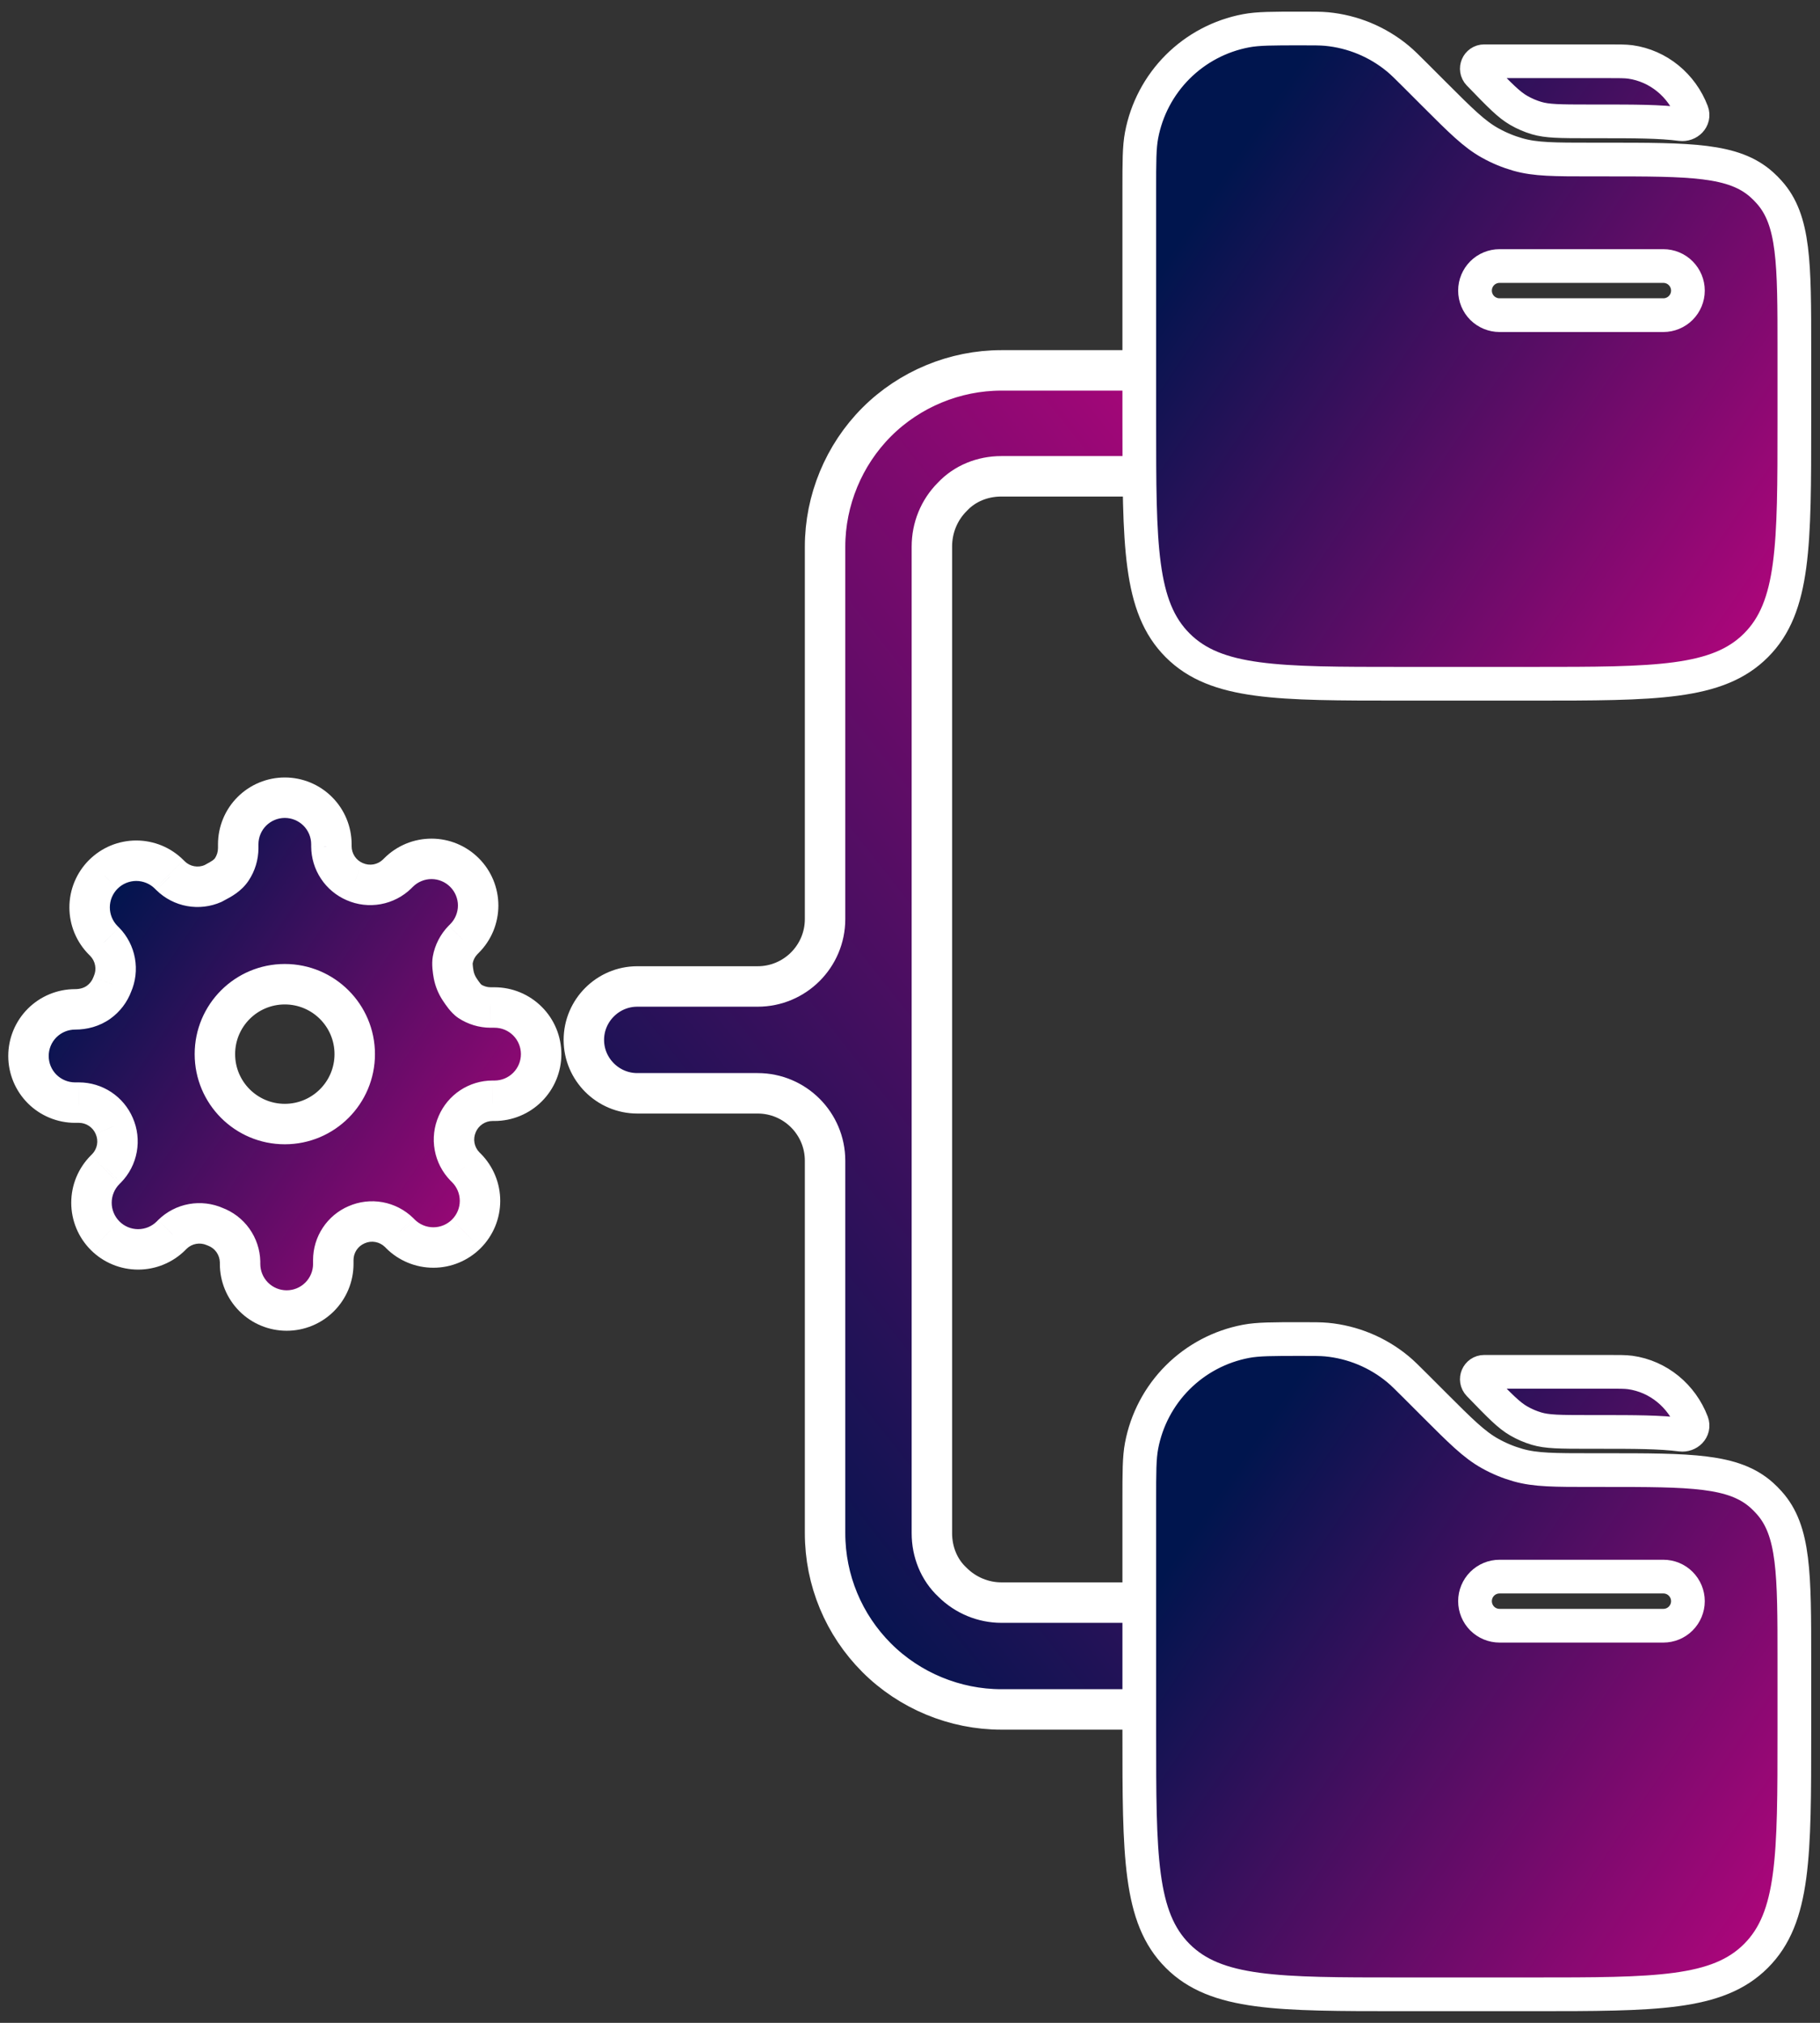
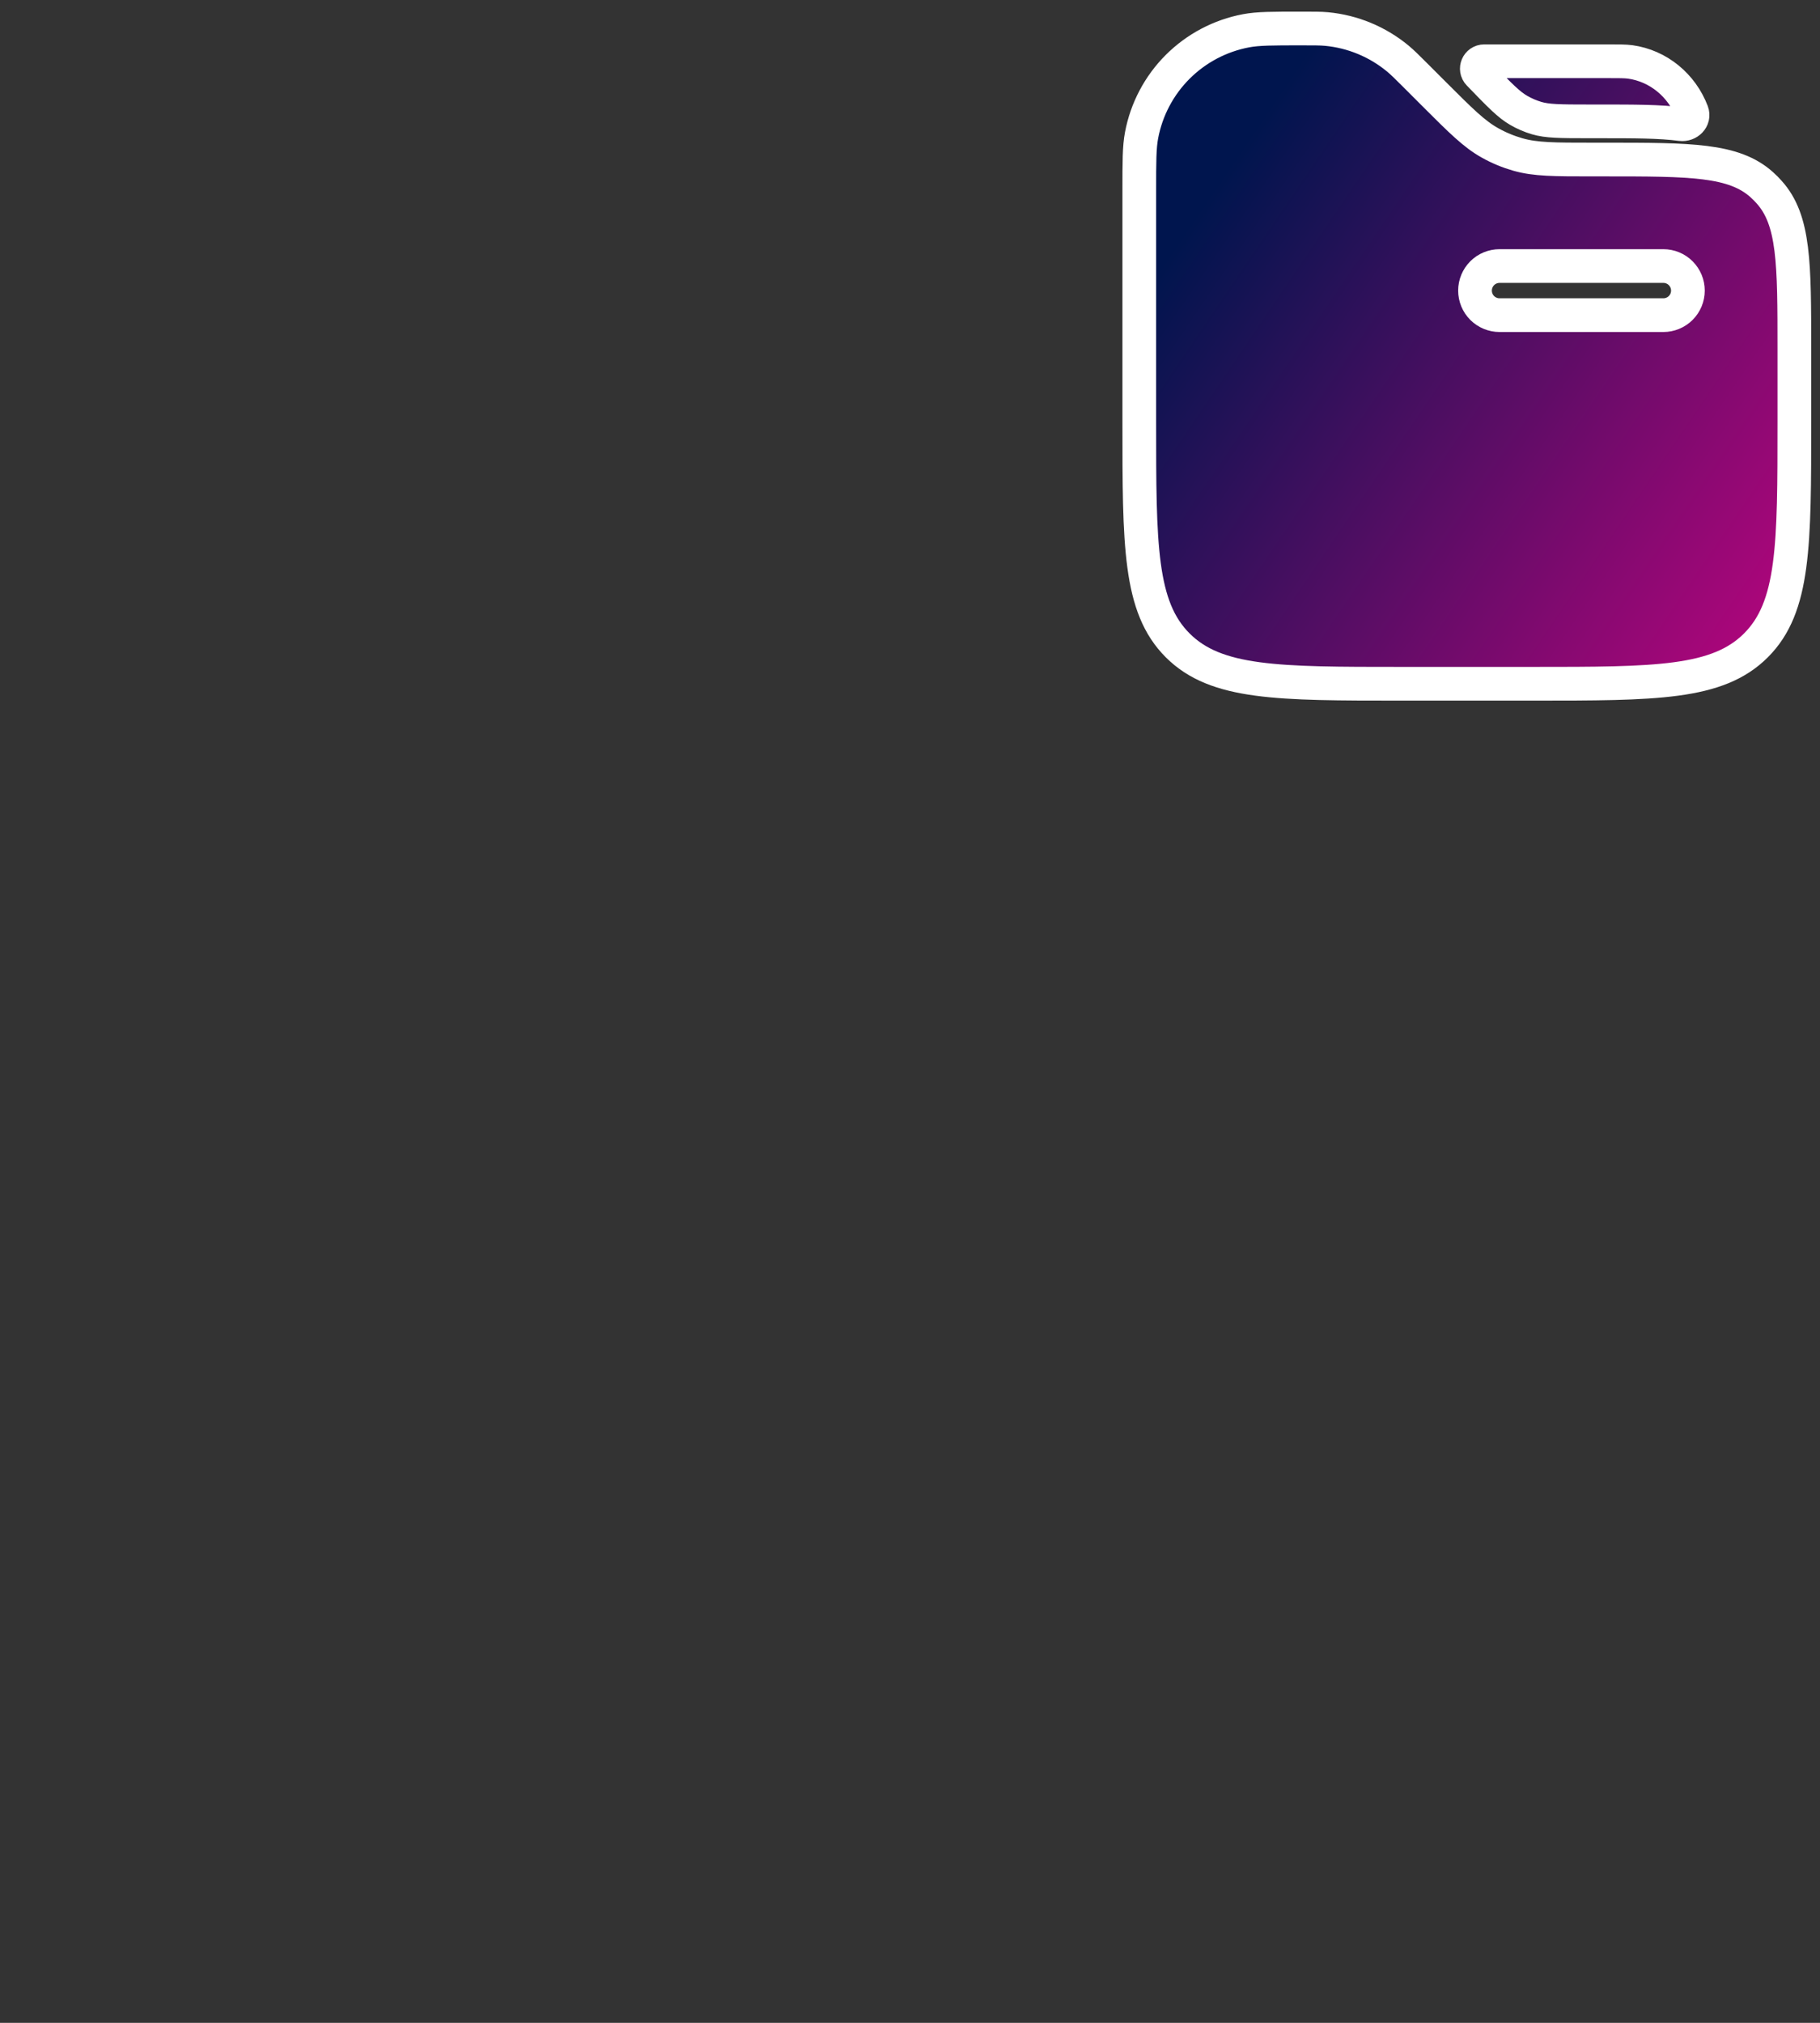
<svg xmlns="http://www.w3.org/2000/svg" width="54" height="60" viewBox="0 0 54 60" fill="none">
  <rect x="0" y="0" width="54" height="60" fill="#333333" stroke="none" />
  <g id="Live-container">
-     <path id="Vector" d="M38.608 12.544C38.608 13.415 37.895 14.128 37.024 14.128L29.709 14.128C29.154 14.128 28.626 14.34 28.256 14.736C27.86 15.132 27.649 15.66 27.649 16.215L27.649 29.26L27.649 30.915L27.649 32.429L27.649 45.475C27.649 46.03 27.86 46.558 28.256 46.928C28.652 47.324 29.181 47.535 29.709 47.535L37.024 47.535C37.895 47.535 38.608 48.248 38.608 49.12C38.608 49.991 37.895 50.704 37.024 50.704L29.709 50.704C28.336 50.704 26.989 50.15 26.012 49.172C25.035 48.195 24.48 46.875 24.48 45.475L24.48 34.429C24.48 33.325 23.584 32.429 22.48 32.429L18.908 32.429C18.036 32.429 17.323 31.716 17.323 30.845C17.323 29.974 18.036 29.26 18.908 29.26L22.48 29.26C23.584 29.26 24.48 28.365 24.48 27.26L24.48 16.215C24.48 14.841 25.035 13.495 26.012 12.518C26.989 11.54 28.336 10.986 29.709 10.986L37.024 10.986C37.895 10.986 38.608 11.699 38.608 12.57L38.608 12.544Z" fill="url(#paint0_linear_10049_9034)" stroke="white" stroke-width="1.2" />
-     <path id="Vector_2" fill-rule="evenodd" clip-rule="evenodd" d="M33.871 42.884C33.803 43.242 33.803 43.671 33.803 44.528V51.38C33.803 55.044 33.803 56.877 34.942 58.015C36.08 59.154 37.913 59.154 41.577 59.154H45.465C49.13 59.154 50.962 59.154 52.1 58.015C53.239 56.877 53.239 55.044 53.239 51.38V49.24C53.239 46.682 53.239 45.402 52.491 44.571C52.422 44.494 52.35 44.421 52.273 44.352C51.442 43.605 50.163 43.605 47.605 43.605H47.241C46.121 43.605 45.56 43.605 45.037 43.456C44.75 43.374 44.474 43.26 44.213 43.114C43.739 42.851 43.342 42.453 42.549 41.661L42.015 41.127C41.748 40.861 41.616 40.728 41.476 40.612C40.874 40.113 40.136 39.807 39.358 39.734C39.177 39.718 38.988 39.718 38.613 39.718C37.755 39.718 37.327 39.718 36.969 39.786C36.201 39.931 35.495 40.304 34.942 40.856C34.389 41.409 34.016 42.116 33.871 42.884ZM47.682 40.69C48.038 40.69 48.217 40.69 48.366 40.709C49.206 40.825 49.901 41.405 50.202 42.195C50.278 42.397 50.089 42.581 49.875 42.554C49.253 42.473 48.468 42.473 47.494 42.473H47.169C46.254 42.473 45.906 42.468 45.59 42.375C45.406 42.32 45.229 42.244 45.063 42.148C44.776 41.983 44.527 41.732 43.88 41.062C43.745 40.922 43.844 40.69 44.038 40.69H47.684H47.682ZM44.493 46.764C44.3 46.764 44.114 46.84 43.977 46.977C43.841 47.114 43.764 47.299 43.764 47.492C43.764 47.686 43.841 47.871 43.977 48.008C44.114 48.145 44.3 48.221 44.493 48.221H49.352C49.545 48.221 49.731 48.145 49.867 48.008C50.004 47.871 50.081 47.686 50.081 47.492C50.081 47.299 50.004 47.114 49.867 46.977C49.731 46.84 49.545 46.764 49.352 46.764H44.493Z" fill="url(#paint1_linear_10049_9034)" stroke="white" />
    <g id="Subtract">
-       <path fill-rule="evenodd" clip-rule="evenodd" d="M13.488 34.005C13.447 33.781 13.475 33.55 13.567 33.341C13.655 33.136 13.8 32.962 13.986 32.839C14.171 32.716 14.388 32.651 14.611 32.65H14.673C15.04 32.65 15.392 32.504 15.651 32.245C15.91 31.985 16.056 31.634 16.056 31.267C16.056 30.9 15.91 30.548 15.651 30.289C15.392 30.03 15.04 29.884 14.673 29.884H14.556C14.333 29.883 14.116 29.817 13.93 29.694C13.836 29.632 13.72 29.471 13.634 29.338C13.549 29.207 13.489 29.061 13.46 28.908C13.434 28.766 13.412 28.59 13.433 28.473C13.473 28.249 13.58 28.042 13.74 27.879L13.781 27.837C13.91 27.709 14.012 27.556 14.081 27.389C14.151 27.221 14.187 27.041 14.187 26.859C14.187 26.677 14.151 26.497 14.081 26.329C14.012 26.162 13.91 26.009 13.781 25.881C13.653 25.752 13.5 25.65 13.332 25.58C13.165 25.511 12.985 25.475 12.803 25.475C12.621 25.475 12.441 25.511 12.273 25.58C12.105 25.65 11.953 25.752 11.825 25.881L11.783 25.922C11.62 26.081 11.413 26.188 11.189 26.229C10.964 26.27 10.733 26.242 10.525 26.15C10.32 26.063 10.146 25.917 10.023 25.732C9.9 25.546 9.834 25.329 9.833 25.106V25.044C9.833 24.677 9.688 24.326 9.428 24.066C9.169 23.807 8.817 23.661 8.45 23.661C8.084 23.661 7.732 23.807 7.473 24.066C7.213 24.326 7.068 24.677 7.068 25.044V25.162C7.067 25.384 7.001 25.601 6.878 25.787C6.755 25.972 6.574 26.069 6.387 26.17C6.365 26.181 6.343 26.193 6.321 26.206C6.112 26.298 5.881 26.325 5.657 26.284C5.432 26.244 5.225 26.137 5.062 25.977L5.021 25.936C4.892 25.807 4.74 25.705 4.572 25.636C4.404 25.566 4.224 25.53 4.043 25.53C3.861 25.53 3.681 25.566 3.513 25.636C3.345 25.705 3.193 25.807 3.064 25.936C2.936 26.064 2.834 26.217 2.764 26.385C2.694 26.553 2.659 26.733 2.659 26.914C2.659 27.096 2.694 27.276 2.764 27.444C2.834 27.612 2.936 27.764 3.064 27.893L3.106 27.934C3.265 28.097 3.372 28.304 3.413 28.528C3.453 28.753 3.426 28.984 3.334 29.192C3.255 29.407 3.113 29.593 2.927 29.727C2.721 29.874 2.479 29.939 2.228 29.939C1.861 29.939 1.509 30.085 1.25 30.344C0.99 30.604 0.845 30.955 0.845 31.322C0.845 31.689 0.99 32.041 1.25 32.3C1.509 32.559 1.861 32.705 2.228 32.705H2.345C2.568 32.706 2.785 32.772 2.97 32.895C3.156 33.017 3.302 33.192 3.389 33.396C3.481 33.605 3.509 33.836 3.468 34.06C3.427 34.285 3.32 34.492 3.161 34.655L3.119 34.696C2.991 34.825 2.889 34.977 2.819 35.145C2.75 35.313 2.714 35.493 2.714 35.675C2.714 35.856 2.75 36.036 2.819 36.204C2.889 36.372 2.991 36.525 3.119 36.653C3.248 36.782 3.4 36.883 3.568 36.953C3.736 37.023 3.916 37.059 4.098 37.059C4.28 37.059 4.46 37.023 4.627 36.953C4.795 36.883 4.948 36.782 5.076 36.653L5.118 36.611C5.281 36.452 5.488 36.345 5.712 36.304C5.936 36.264 6.168 36.291 6.376 36.383C6.591 36.462 6.777 36.604 6.91 36.79C7.043 36.977 7.117 37.199 7.123 37.427V37.49C7.123 37.856 7.269 38.208 7.528 38.467C7.787 38.727 8.139 38.872 8.506 38.872C8.872 38.872 9.224 38.727 9.483 38.467C9.743 38.208 9.889 37.856 9.889 37.49V37.372C9.889 37.15 9.955 36.932 10.078 36.747C10.201 36.561 10.375 36.416 10.58 36.328C10.789 36.236 11.02 36.209 11.244 36.249C11.468 36.29 11.675 36.397 11.838 36.556L11.88 36.598C12.008 36.726 12.161 36.828 12.329 36.898C12.496 36.967 12.676 37.003 12.858 37.003C13.04 37.003 13.22 36.967 13.388 36.898C13.556 36.828 13.708 36.726 13.836 36.598C13.965 36.469 14.067 36.317 14.137 36.149C14.206 35.981 14.242 35.801 14.242 35.619C14.242 35.438 14.206 35.258 14.137 35.09C14.067 34.922 13.965 34.769 13.836 34.641L13.795 34.599C13.636 34.437 13.529 34.23 13.488 34.005ZM10.525 31.267C10.525 32.413 9.596 33.341 8.45 33.341C7.305 33.341 6.376 32.413 6.376 31.267C6.376 30.121 7.305 29.193 8.45 29.193C9.596 29.193 10.525 30.121 10.525 31.267Z" fill="url(#paint2_linear_10049_9034)" />
-       <path d="M13.567 33.341L14.116 33.583L14.118 33.577L13.567 33.341ZM13.488 34.005L14.078 33.898L14.078 33.898L13.488 34.005ZM13.986 32.839L14.317 33.34L14.317 33.34L13.986 32.839ZM14.611 32.65V32.05L14.608 32.05L14.611 32.65ZM15.651 30.289L16.075 29.865L16.075 29.865L15.651 30.289ZM14.556 29.884L14.553 30.484H14.556V29.884ZM13.93 29.694L13.599 30.195L13.599 30.195L13.93 29.694ZM13.74 27.879L13.315 27.454L13.311 27.459L13.74 27.879ZM13.781 27.837L13.357 27.413L13.357 27.413L13.781 27.837ZM14.081 27.389L14.636 27.618V27.618L14.081 27.389ZM14.081 26.329L14.636 26.1V26.1L14.081 26.329ZM13.781 25.881L13.357 26.305L13.357 26.305L13.781 25.881ZM11.825 25.881L12.249 26.305L12.249 26.305L11.825 25.881ZM11.783 25.922L12.203 26.351L12.207 26.346L11.783 25.922ZM11.189 26.229L11.296 26.819H11.296L11.189 26.229ZM10.525 26.15L10.767 25.601L10.761 25.599L10.525 26.15ZM10.023 25.732L10.523 25.4V25.4L10.023 25.732ZM9.833 25.106H9.233L9.233 25.109L9.833 25.106ZM9.428 24.066L9.004 24.49L9.004 24.49L9.428 24.066ZM7.473 24.066L7.897 24.49L7.897 24.49L7.473 24.066ZM7.068 25.162L7.668 25.164V25.162H7.068ZM6.878 25.787L7.378 26.118L7.378 26.118L6.878 25.787ZM6.387 26.17L6.671 26.698L6.671 26.698L6.387 26.17ZM6.321 26.206L6.563 26.755L6.586 26.744L6.608 26.732L6.321 26.206ZM5.062 25.977L4.638 26.402L4.643 26.406L5.062 25.977ZM5.021 25.936L4.596 26.36L4.597 26.36L5.021 25.936ZM4.572 25.636L4.802 25.081L4.802 25.081L4.572 25.636ZM3.513 25.636L3.283 25.081L3.283 25.081L3.513 25.636ZM3.064 25.936L3.488 26.36L3.489 26.36L3.064 25.936ZM2.764 26.385L3.318 26.614L3.318 26.614L2.764 26.385ZM2.764 27.444L2.21 27.674L2.21 27.674L2.764 27.444ZM3.064 27.893L3.488 27.468L3.488 27.468L3.064 27.893ZM3.106 27.934L3.535 27.515L3.53 27.51L3.106 27.934ZM3.413 28.528L4.003 28.421V28.421L3.413 28.528ZM3.334 29.192L2.785 28.95L2.777 28.968L2.771 28.985L3.334 29.192ZM2.927 29.727L2.578 29.239L2.578 29.239L2.927 29.727ZM1.25 30.344L1.674 30.768L1.674 30.768L1.25 30.344ZM1.25 32.3L1.674 31.876L1.25 32.3ZM2.345 32.705L2.348 32.105H2.345V32.705ZM2.97 32.895L3.302 32.394L3.302 32.394L2.97 32.895ZM3.389 33.396L2.838 33.633L2.84 33.639L3.389 33.396ZM3.161 34.655L3.585 35.079L3.59 35.074L3.161 34.655ZM3.119 34.696L3.544 35.121L3.544 35.12L3.119 34.696ZM2.819 35.145L2.265 34.915L2.265 34.915L2.819 35.145ZM2.819 36.204L2.265 36.434L2.265 36.434L2.819 36.204ZM3.119 36.653L3.544 36.229L3.544 36.228L3.119 36.653ZM3.568 36.953L3.798 36.399H3.798L3.568 36.953ZM4.627 36.953L4.857 37.507H4.857L4.627 36.953ZM5.076 36.653L4.652 36.229L4.652 36.229L5.076 36.653ZM5.118 36.611L4.698 36.182L4.693 36.187L5.118 36.611ZM5.712 36.304L5.819 36.895L5.819 36.895L5.712 36.304ZM6.376 36.383L6.134 36.932L6.151 36.94L6.169 36.946L6.376 36.383ZM6.91 36.79L6.422 37.139L6.422 37.139L6.91 36.79ZM7.123 37.427H7.723L7.723 37.413L7.123 37.427ZM7.528 38.467L7.104 38.892L7.104 38.892L7.528 38.467ZM9.483 38.467L9.908 38.892L9.908 38.892L9.483 38.467ZM9.889 37.372L9.289 37.37V37.372H9.889ZM10.078 36.747L9.578 36.415L9.578 36.415L10.078 36.747ZM10.58 36.328L10.816 36.88L10.822 36.877L10.58 36.328ZM11.838 36.556L12.263 36.132L12.258 36.127L11.838 36.556ZM11.88 36.598L12.304 36.174L12.304 36.173L11.88 36.598ZM13.836 36.598L13.412 36.173L13.412 36.174L13.836 36.598ZM13.836 34.641L13.412 35.065L13.412 35.065L13.836 34.641ZM13.795 34.599L13.366 35.019L13.371 35.024L13.795 34.599ZM13.634 29.338L13.13 29.665L13.634 29.338ZM13.46 28.908L12.87 29.018L13.46 28.908ZM13.018 33.099C12.877 33.417 12.836 33.77 12.898 34.112L14.078 33.898C14.059 33.792 14.072 33.682 14.116 33.583L13.018 33.099ZM13.654 32.339C13.371 32.526 13.149 32.793 13.015 33.105L14.118 33.577C14.16 33.48 14.229 33.398 14.317 33.34L13.654 32.339ZM14.608 32.05C14.269 32.051 13.937 32.152 13.654 32.339L14.317 33.34C14.405 33.281 14.508 33.25 14.613 33.25L14.608 32.05ZM14.673 32.05H14.611V33.25H14.673V32.05ZM15.227 31.82C15.08 31.967 14.881 32.05 14.673 32.05V33.25C15.199 33.25 15.703 33.041 16.075 32.669L15.227 31.82ZM15.456 31.267C15.456 31.474 15.373 31.674 15.227 31.82L16.075 32.669C16.447 32.297 16.656 31.793 16.656 31.267H15.456ZM15.227 30.713C15.373 30.86 15.456 31.059 15.456 31.267H16.656C16.656 30.741 16.447 30.236 16.075 29.865L15.227 30.713ZM14.673 30.484C14.881 30.484 15.08 30.566 15.227 30.713L16.075 29.865C15.703 29.493 15.199 29.284 14.673 29.284V30.484ZM14.556 30.484H14.673V29.284H14.556V30.484ZM13.599 30.195C13.882 30.382 14.214 30.483 14.553 30.484L14.558 29.284C14.453 29.284 14.35 29.252 14.261 29.194L13.599 30.195ZM13.13 29.665C13.179 29.74 13.242 29.832 13.31 29.918C13.37 29.992 13.47 30.109 13.599 30.195L14.261 29.194C14.286 29.21 14.293 29.22 14.284 29.21C14.277 29.203 14.265 29.19 14.248 29.168C14.213 29.125 14.174 29.069 14.137 29.012L13.13 29.665ZM12.842 28.366C12.799 28.605 12.845 28.882 12.87 29.018L14.05 28.798C14.039 28.739 14.031 28.681 14.027 28.632C14.025 28.608 14.024 28.59 14.024 28.578C14.024 28.566 14.025 28.567 14.023 28.58L12.842 28.366ZM13.311 27.459C13.068 27.708 12.904 28.024 12.842 28.366L14.023 28.58C14.042 28.474 14.093 28.376 14.169 28.298L13.311 27.459ZM13.357 27.413L13.316 27.454L14.164 28.303L14.206 28.262L13.357 27.413ZM13.527 27.159C13.488 27.254 13.43 27.34 13.357 27.413L14.205 28.262C14.39 28.078 14.536 27.859 14.636 27.618L13.527 27.159ZM13.587 26.859C13.587 26.962 13.566 27.064 13.527 27.159L14.636 27.618C14.735 27.378 14.787 27.119 14.787 26.859H13.587ZM13.527 26.559C13.566 26.654 13.587 26.756 13.587 26.859H14.787C14.787 26.598 14.735 26.34 14.636 26.1L13.527 26.559ZM13.357 26.305C13.43 26.378 13.488 26.464 13.527 26.559L14.636 26.1C14.536 25.859 14.39 25.64 14.205 25.456L13.357 26.305ZM13.103 26.135C13.198 26.174 13.284 26.232 13.357 26.305L14.206 25.457C14.022 25.272 13.803 25.126 13.562 25.026L13.103 26.135ZM12.803 26.075C12.906 26.075 13.008 26.095 13.103 26.135L13.562 25.026C13.322 24.926 13.063 24.875 12.803 24.875V26.075ZM12.503 26.135C12.598 26.095 12.7 26.075 12.803 26.075V24.875C12.542 24.875 12.284 24.926 12.043 25.026L12.503 26.135ZM12.249 26.305C12.322 26.232 12.408 26.174 12.503 26.135L12.043 25.026C11.803 25.126 11.584 25.272 11.4 25.457L12.249 26.305ZM12.207 26.346L12.249 26.305L11.4 25.456L11.359 25.498L12.207 26.346ZM11.296 26.819C11.638 26.757 11.954 26.594 12.203 26.351L11.364 25.493C11.286 25.569 11.188 25.619 11.082 25.639L11.296 26.819ZM10.282 26.699C10.601 26.84 10.954 26.881 11.296 26.819L11.082 25.639C10.975 25.658 10.866 25.645 10.767 25.601L10.282 26.699ZM9.523 26.063C9.71 26.346 9.976 26.568 10.288 26.702L10.761 25.599C10.664 25.557 10.581 25.488 10.523 25.4L9.523 26.063ZM9.233 25.109C9.235 25.448 9.335 25.78 9.523 26.063L10.523 25.4C10.465 25.312 10.434 25.209 10.433 25.104L9.233 25.109ZM9.233 25.044V25.106H10.433V25.044H9.233ZM9.004 24.49C9.151 24.637 9.233 24.836 9.233 25.044H10.433C10.433 24.518 10.224 24.014 9.852 23.642L9.004 24.49ZM8.45 24.261C8.658 24.261 8.857 24.344 9.004 24.49L9.852 23.642C9.481 23.27 8.976 23.061 8.45 23.061V24.261ZM7.897 24.49C8.044 24.344 8.243 24.261 8.45 24.261V23.061C7.924 23.061 7.42 23.27 7.048 23.642L7.897 24.49ZM7.668 25.044C7.668 24.836 7.75 24.637 7.897 24.49L7.048 23.642C6.676 24.014 6.468 24.518 6.468 25.044H7.668ZM7.668 25.162V25.044H6.468V25.162H7.668ZM7.378 26.118C7.566 25.835 7.666 25.503 7.668 25.164L6.468 25.159C6.467 25.265 6.436 25.368 6.378 25.456L7.378 26.118ZM6.671 26.698C6.839 26.608 7.159 26.449 7.378 26.118L6.378 25.456C6.366 25.473 6.348 25.493 6.308 25.522C6.261 25.556 6.203 25.587 6.104 25.641L6.671 26.698ZM6.608 26.732C6.628 26.721 6.649 26.71 6.671 26.698L6.104 25.641C6.082 25.653 6.058 25.666 6.033 25.679L6.608 26.732ZM5.55 26.875C5.892 26.937 6.245 26.895 6.563 26.755L6.079 25.657C5.98 25.7 5.87 25.713 5.764 25.694L5.55 26.875ZM4.643 26.406C4.891 26.649 5.207 26.813 5.55 26.875L5.764 25.694C5.657 25.675 5.559 25.624 5.482 25.549L4.643 26.406ZM4.597 26.36L4.638 26.402L5.487 25.553L5.445 25.512L4.597 26.36ZM4.342 26.19C4.437 26.229 4.524 26.287 4.596 26.36L5.445 25.512C5.261 25.328 5.043 25.181 4.802 25.081L4.342 26.19ZM4.043 26.13C4.145 26.13 4.247 26.151 4.342 26.19L4.802 25.081C4.561 24.982 4.303 24.93 4.043 24.93V26.13ZM3.743 26.19C3.838 26.151 3.94 26.13 4.043 26.13V24.93C3.782 24.93 3.524 24.982 3.283 25.081L3.743 26.19ZM3.489 26.36C3.561 26.287 3.648 26.229 3.743 26.19L3.283 25.081C3.043 25.181 2.824 25.328 2.64 25.512L3.489 26.36ZM3.318 26.614C3.358 26.52 3.415 26.433 3.488 26.36L2.64 25.511C2.456 25.696 2.31 25.914 2.21 26.155L3.318 26.614ZM3.259 26.914C3.259 26.811 3.279 26.709 3.318 26.614L2.21 26.155C2.11 26.396 2.059 26.654 2.059 26.914H3.259ZM3.318 27.214C3.279 27.119 3.259 27.017 3.259 26.914H2.059C2.059 27.175 2.11 27.433 2.21 27.674L3.318 27.214ZM3.488 27.468C3.415 27.395 3.358 27.309 3.318 27.214L2.21 27.674C2.31 27.914 2.456 28.133 2.64 28.317L3.488 27.468ZM3.53 27.51L3.488 27.468L2.64 28.317L2.681 28.358L3.53 27.51ZM4.003 28.421C3.941 28.079 3.778 27.763 3.535 27.515L2.677 28.354C2.752 28.431 2.803 28.529 2.822 28.635L4.003 28.421ZM3.883 29.435C4.023 29.116 4.065 28.764 4.003 28.421L2.822 28.635C2.842 28.742 2.829 28.851 2.785 28.95L3.883 29.435ZM3.276 30.215C3.56 30.011 3.776 29.727 3.897 29.4L2.771 28.985C2.733 29.087 2.666 29.175 2.578 29.239L3.276 30.215ZM2.228 30.539C2.583 30.539 2.952 30.446 3.276 30.215L2.578 29.239C2.489 29.302 2.374 29.339 2.228 29.339V30.539ZM1.674 30.768C1.821 30.622 2.02 30.539 2.228 30.539V29.339C1.702 29.339 1.197 29.548 0.825 29.92L1.674 30.768ZM1.445 31.322C1.445 31.114 1.527 30.915 1.674 30.768L0.825 29.92C0.454 30.292 0.245 30.796 0.245 31.322H1.445ZM1.674 31.876C1.527 31.729 1.445 31.53 1.445 31.322H0.245C0.245 31.848 0.454 32.352 0.825 32.724L1.674 31.876ZM2.228 32.105C2.02 32.105 1.821 32.022 1.674 31.876L0.825 32.724C1.197 33.096 1.702 33.305 2.228 33.305V32.105ZM2.345 32.105H2.228V33.305H2.345V32.105ZM3.302 32.394C3.019 32.207 2.687 32.106 2.348 32.105L2.343 33.305C2.448 33.305 2.551 33.337 2.639 33.395L3.302 32.394ZM3.941 33.16C3.807 32.848 3.585 32.582 3.302 32.394L2.639 33.395C2.727 33.453 2.796 33.536 2.838 33.633L3.941 33.16ZM4.058 34.168C4.12 33.825 4.079 33.472 3.938 33.154L2.84 33.639C2.884 33.737 2.897 33.847 2.878 33.953L4.058 34.168ZM3.59 35.074C3.833 34.826 3.996 34.51 4.058 34.168L2.878 33.953C2.858 34.06 2.808 34.158 2.732 34.235L3.59 35.074ZM3.544 35.12L3.585 35.079L2.737 34.23L2.695 34.272L3.544 35.12ZM3.374 35.375C3.413 35.28 3.471 35.193 3.544 35.121L2.695 34.272C2.511 34.456 2.365 34.675 2.265 34.915L3.374 35.375ZM3.314 35.675C3.314 35.572 3.334 35.47 3.374 35.375L2.265 34.915C2.165 35.156 2.114 35.414 2.114 35.675H3.314ZM3.374 35.974C3.334 35.879 3.314 35.778 3.314 35.675H2.114C2.114 35.935 2.165 36.193 2.265 36.434L3.374 35.974ZM3.544 36.228C3.471 36.156 3.413 36.069 3.374 35.974L2.265 36.434C2.365 36.675 2.511 36.893 2.695 37.077L3.544 36.228ZM3.798 36.399C3.703 36.359 3.617 36.302 3.544 36.229L2.695 37.077C2.879 37.261 3.098 37.408 3.339 37.507L3.798 36.399ZM4.098 36.459C3.995 36.459 3.893 36.438 3.798 36.399L3.339 37.507C3.579 37.607 3.837 37.658 4.098 37.658V36.459ZM4.398 36.399C4.303 36.438 4.201 36.459 4.098 36.459V37.658C4.358 37.658 4.616 37.607 4.857 37.507L4.398 36.399ZM4.652 36.229C4.579 36.302 4.493 36.359 4.398 36.399L4.857 37.507C5.098 37.408 5.317 37.261 5.501 37.077L4.652 36.229ZM4.693 36.187L4.652 36.229L5.5 37.077L5.542 37.036L4.693 36.187ZM5.605 35.714C5.263 35.776 4.947 35.939 4.698 36.182L5.537 37.04C5.615 36.965 5.713 36.914 5.819 36.895L5.605 35.714ZM6.618 35.834C6.3 35.694 5.947 35.652 5.605 35.714L5.819 36.895C5.925 36.876 6.035 36.889 6.134 36.932L6.618 35.834ZM7.398 36.441C7.195 36.157 6.911 35.941 6.583 35.82L6.169 36.946C6.271 36.984 6.359 37.051 6.422 37.139L7.398 36.441ZM7.723 37.413C7.715 37.064 7.601 36.725 7.398 36.441L6.422 37.139C6.485 37.228 6.52 37.333 6.523 37.441L7.723 37.413ZM7.723 37.49V37.427H6.523V37.49H7.723ZM7.952 38.043C7.805 37.896 7.723 37.697 7.723 37.49H6.523C6.523 38.015 6.732 38.52 7.104 38.892L7.952 38.043ZM8.506 38.272C8.298 38.272 8.099 38.19 7.952 38.043L7.104 38.892C7.475 39.264 7.98 39.472 8.506 39.472V38.272ZM9.059 38.043C8.912 38.19 8.713 38.272 8.506 38.272V39.472C9.032 39.472 9.536 39.264 9.908 38.892L9.059 38.043ZM9.289 37.49C9.289 37.697 9.206 37.896 9.059 38.043L9.908 38.892C10.28 38.52 10.489 38.015 10.489 37.49H9.289ZM9.289 37.372V37.49H10.489V37.372H9.289ZM9.578 36.415C9.39 36.698 9.29 37.03 9.289 37.37L10.489 37.374C10.489 37.269 10.52 37.166 10.578 37.078L9.578 36.415ZM10.344 35.776C10.031 35.91 9.765 36.132 9.578 36.415L10.578 37.078C10.637 36.99 10.719 36.921 10.816 36.88L10.344 35.776ZM11.351 35.659C11.009 35.597 10.656 35.639 10.338 35.779L10.822 36.877C10.921 36.833 11.031 36.82 11.137 36.84L11.351 35.659ZM12.258 36.127C12.009 35.884 11.693 35.721 11.351 35.659L11.137 36.84C11.243 36.859 11.341 36.91 11.419 36.985L12.258 36.127ZM12.304 36.173L12.263 36.132L11.414 36.98L11.456 37.022L12.304 36.173ZM12.558 36.343C12.463 36.304 12.377 36.246 12.304 36.174L11.455 37.022C11.639 37.206 11.858 37.352 12.099 37.452L12.558 36.343ZM12.858 36.403C12.755 36.403 12.653 36.383 12.558 36.343L12.099 37.452C12.34 37.552 12.598 37.603 12.858 37.603V36.403ZM13.158 36.343C13.063 36.383 12.961 36.403 12.858 36.403V37.603C13.119 37.603 13.377 37.552 13.617 37.452L13.158 36.343ZM13.412 36.174C13.339 36.246 13.253 36.304 13.158 36.343L13.617 37.452C13.858 37.352 14.077 37.206 14.261 37.022L13.412 36.174ZM13.582 35.919C13.543 36.014 13.485 36.1 13.412 36.173L14.261 37.022C14.445 36.838 14.591 36.619 14.691 36.379L13.582 35.919ZM13.642 35.619C13.642 35.722 13.622 35.824 13.582 35.919L14.691 36.379C14.791 36.138 14.842 35.88 14.842 35.619H13.642ZM13.582 35.319C13.622 35.414 13.642 35.516 13.642 35.619H14.842C14.842 35.359 14.791 35.101 14.691 34.86L13.582 35.319ZM13.412 35.065C13.485 35.138 13.543 35.224 13.582 35.319L14.691 34.86C14.591 34.619 14.445 34.401 14.261 34.216L13.412 35.065ZM13.371 35.024L13.412 35.065L14.261 34.217L14.219 34.175L13.371 35.024ZM12.898 34.112C12.96 34.455 13.123 34.77 13.366 35.019L14.224 34.18C14.148 34.103 14.098 34.005 14.078 33.898L12.898 34.112ZM8.45 33.941C9.927 33.941 11.125 32.744 11.125 31.267H9.925C9.925 32.081 9.265 32.741 8.45 32.741V33.941ZM5.776 31.267C5.776 32.744 6.973 33.941 8.45 33.941V32.741C7.636 32.741 6.976 32.081 6.976 31.267H5.776ZM8.45 28.593C6.973 28.593 5.776 29.79 5.776 31.267H6.976C6.976 30.453 7.636 29.793 8.45 29.793V28.593ZM11.125 31.267C11.125 29.79 9.927 28.593 8.45 28.593V29.793C9.265 29.793 9.925 30.453 9.925 31.267H11.125ZM14.137 29.012C14.093 28.943 14.064 28.871 14.05 28.798L12.87 29.018C12.914 29.252 13.004 29.471 13.13 29.665L14.137 29.012Z" fill="white" />
-     </g>
+       </g>
    <path id="Vector_3" fill-rule="evenodd" clip-rule="evenodd" d="M33.871 4.011C33.803 4.369 33.803 4.798 33.803 5.655V12.507C33.803 16.172 33.803 18.004 34.942 19.142C36.08 20.281 37.913 20.281 41.577 20.281H45.465C49.13 20.281 50.962 20.281 52.1 19.142C53.239 18.004 53.239 16.172 53.239 12.507V10.367C53.239 7.809 53.239 6.529 52.491 5.698C52.422 5.621 52.35 5.548 52.273 5.479C51.442 4.732 50.163 4.732 47.605 4.732H47.241C46.121 4.732 45.56 4.732 45.037 4.583C44.75 4.501 44.474 4.387 44.213 4.241C43.739 3.978 43.342 3.58 42.549 2.788L42.015 2.254C41.748 1.988 41.616 1.855 41.476 1.739C40.874 1.24 40.136 0.934 39.358 0.861C39.177 0.845 38.988 0.845 38.613 0.845C37.755 0.845 37.327 0.845 36.969 0.913C36.201 1.058 35.495 1.431 34.942 1.983C34.389 2.536 34.016 3.243 33.871 4.011ZM47.682 1.817C48.038 1.817 48.217 1.817 48.366 1.836C49.206 1.952 49.901 2.532 50.202 3.322C50.278 3.524 50.089 3.708 49.875 3.682C49.253 3.6 48.468 3.6 47.494 3.6H47.169C46.254 3.6 45.906 3.595 45.59 3.502C45.406 3.447 45.229 3.371 45.063 3.275C44.776 3.11 44.527 2.859 43.88 2.189C43.745 2.049 43.844 1.817 44.038 1.817H47.684H47.682ZM44.493 7.891C44.3 7.891 44.114 7.967 43.977 8.104C43.841 8.241 43.764 8.426 43.764 8.619C43.764 8.813 43.841 8.998 43.977 9.135C44.114 9.271 44.3 9.348 44.493 9.348H49.352C49.545 9.348 49.731 9.271 49.867 9.135C50.004 8.998 50.081 8.813 50.081 8.619C50.081 8.426 50.004 8.241 49.867 8.104C49.731 7.967 49.545 7.891 49.352 7.891H44.493Z" fill="url(#paint3_linear_10049_9034)" stroke="white" />
  </g>
  <defs>
    <linearGradient id="paint0_linear_10049_9034" x1="21.204" y1="44.48" x2="55.3" y2="17.58" gradientUnits="userSpaceOnUse">
      <stop stop-color="#00154E" />
      <stop offset="1" stop-color="#EC008B" />
    </linearGradient>
    <linearGradient id="paint1_linear_10049_9034" x1="36.848" y1="43.262" x2="60.327" y2="59.21" gradientUnits="userSpaceOnUse">
      <stop stop-color="#00154E" />
      <stop offset="1" stop-color="#EC008B" />
    </linearGradient>
    <linearGradient id="paint2_linear_10049_9034" x1="3.228" y1="26.435" x2="21.603" y2="38.916" gradientUnits="userSpaceOnUse">
      <stop stop-color="#00154E" />
      <stop offset="1" stop-color="#EC008B" />
    </linearGradient>
    <linearGradient id="paint3_linear_10049_9034" x1="36.848" y1="4.389" x2="60.327" y2="20.337" gradientUnits="userSpaceOnUse">
      <stop stop-color="#00154E" />
      <stop offset="1" stop-color="#EC008B" />
    </linearGradient>
  </defs>
</svg>